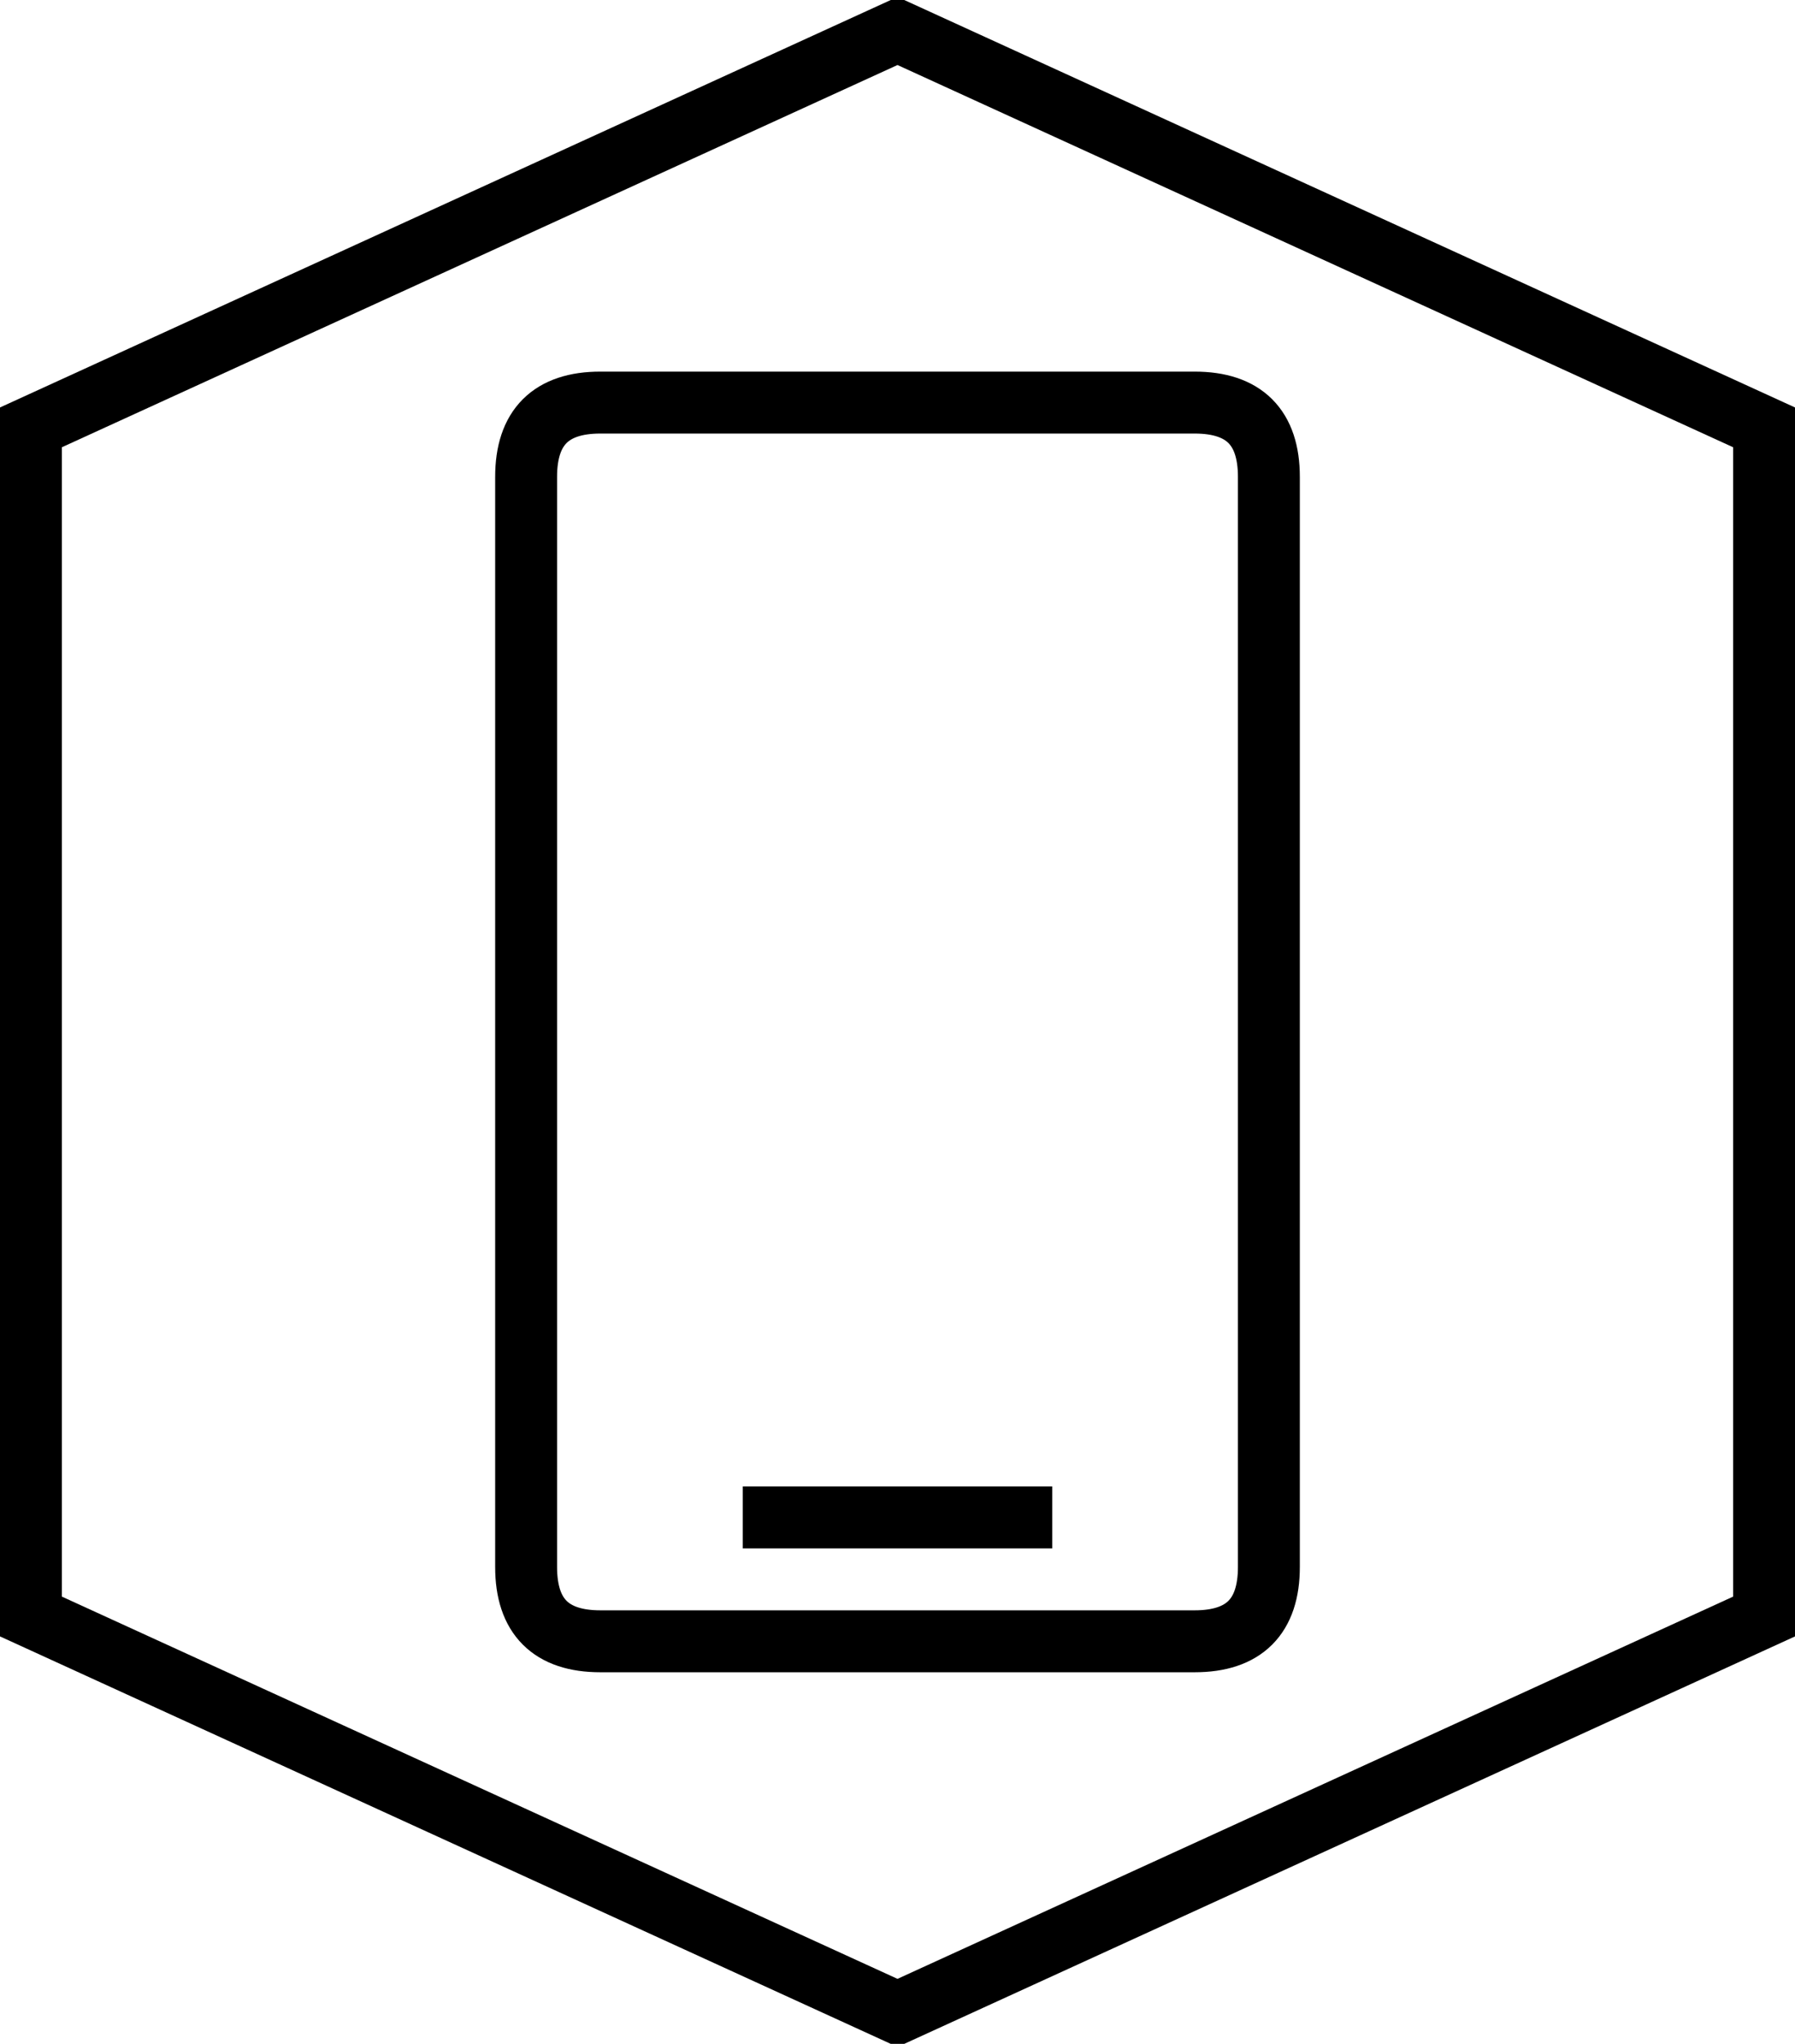
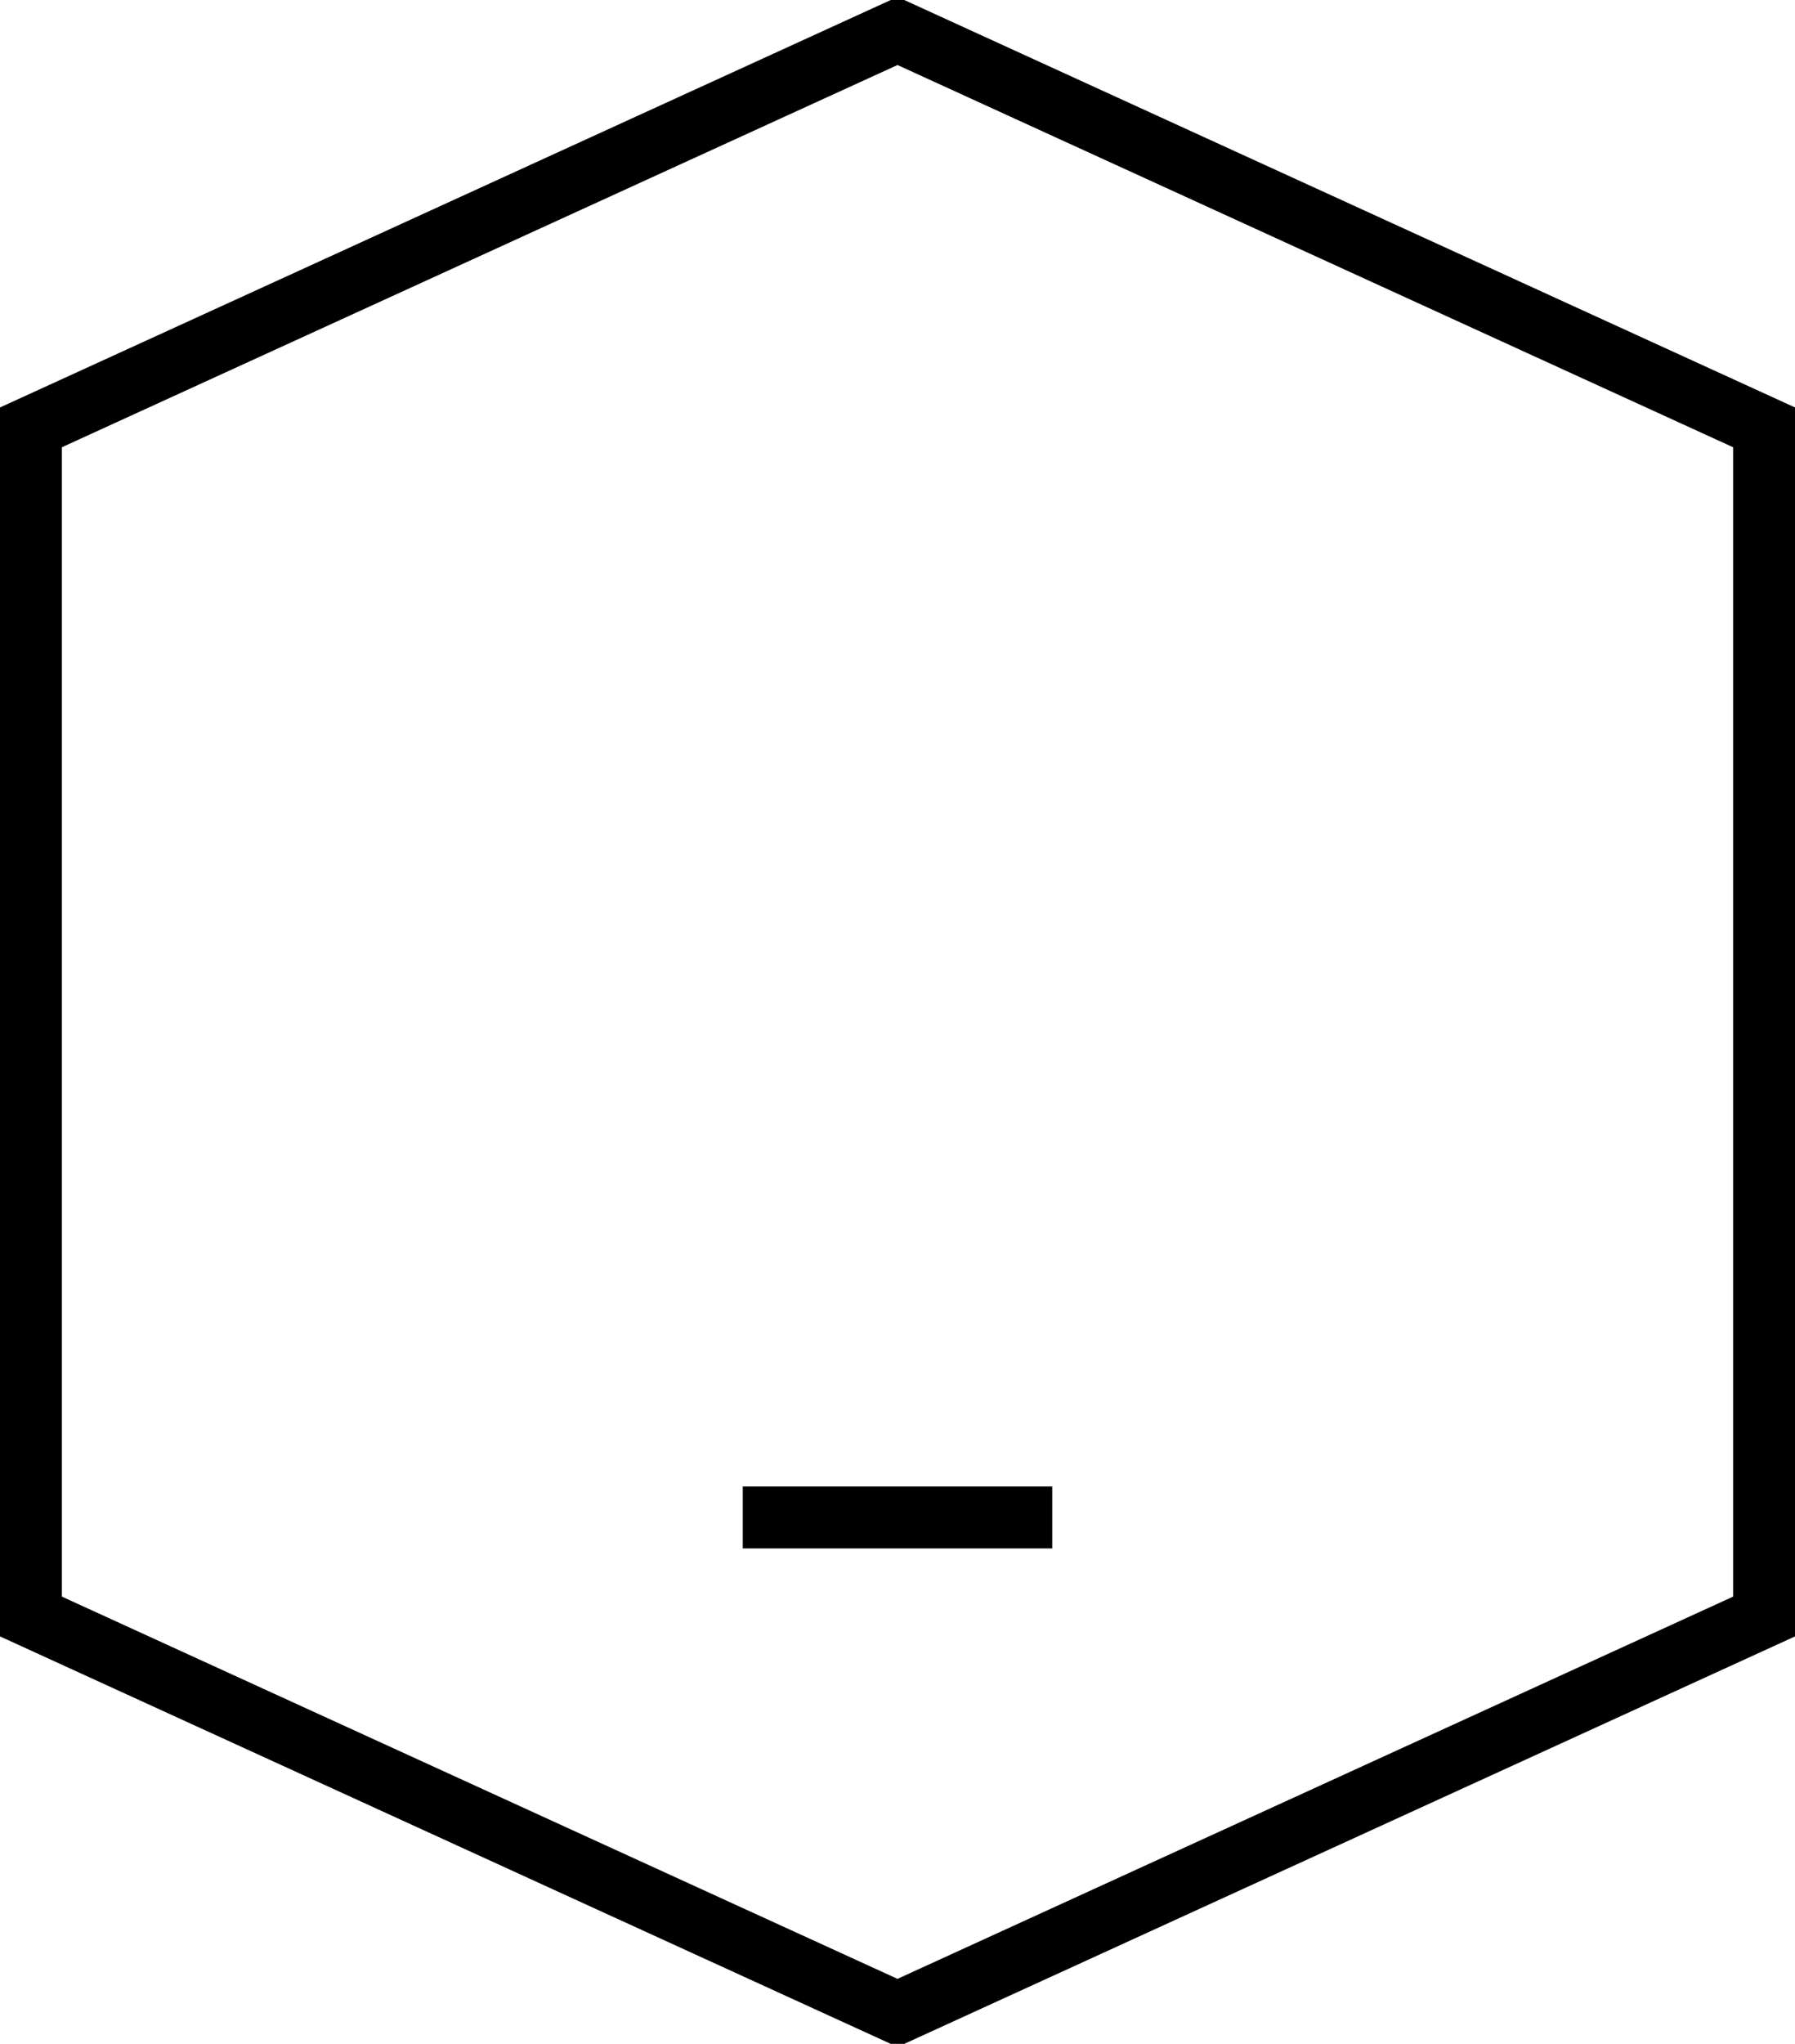
<svg xmlns="http://www.w3.org/2000/svg" version="1.1" width="145px" height="165px" viewBox="-0.5 -0.5 145 165" content="&lt;mxfile host=&quot;app.diagrams.net&quot; modified=&quot;2024-07-15T12:30:13.855Z&quot; agent=&quot;Mozilla/5.0 (X11; Linux x86_64) AppleWebKit/537.36 (KHTML, like Gecko) Chrome/126.0.0.0 Safari/537.36&quot; version=&quot;23.0.1&quot; etag=&quot;Wp923qWbHze_8RdytPSy&quot; type=&quot;device&quot; scale=&quot;1&quot; border=&quot;0&quot;&gt;&#10;  &lt;diagram name=&quot;Seite-1&quot; id=&quot;Ui4mJzNEjSQeSooL3Lu2&quot;&gt;&#10;    &lt;mxGraphModel dx=&quot;1434&quot; dy=&quot;784&quot; grid=&quot;1&quot; gridSize=&quot;10&quot; guides=&quot;1&quot; tooltips=&quot;1&quot; connect=&quot;1&quot; arrows=&quot;1&quot; fold=&quot;1&quot; page=&quot;1&quot; pageScale=&quot;1&quot; pageWidth=&quot;827&quot; pageHeight=&quot;1169&quot; math=&quot;0&quot; shadow=&quot;0&quot;&gt;&#10;      &lt;root&gt;&#10;        &lt;mxCell id=&quot;0&quot; /&gt;&#10;        &lt;mxCell id=&quot;1&quot; parent=&quot;0&quot; /&gt;&#10;        &lt;mxCell id=&quot;2&quot; value=&quot;&quot; style=&quot;verticalLabelPosition=bottom;verticalAlign=top;html=1;shape=hexagon;perimeter=hexagonPerimeter2;arcSize=6;size=0.2;direction=north;strokeWidth=5;fillColor=none;&quot; vertex=&quot;1&quot; parent=&quot;1&quot;&gt;&#10;          &lt;mxGeometry x=&quot;50&quot; y=&quot;320&quot; width=&quot;140&quot; height=&quot;160&quot; as=&quot;geometry&quot; /&gt;&#10;        &lt;/mxCell&gt;&#10;        &lt;mxCell id=&quot;3&quot; value=&quot;&quot; style=&quot;shape=parallelogram;html=1;strokeWidth=5;perimeter=parallelogramPerimeter;whiteSpace=wrap;rounded=1;arcSize=12;size=0;direction=south;fillColor=none;&quot; vertex=&quot;1&quot; parent=&quot;1&quot;&gt;&#10;          &lt;mxGeometry x=&quot;90&quot; y=&quot;350&quot; width=&quot;60&quot; height=&quot;100&quot; as=&quot;geometry&quot; /&gt;&#10;        &lt;/mxCell&gt;&#10;        &lt;mxCell id=&quot;4&quot; value=&quot;&quot; style=&quot;shape=partialRectangle;whiteSpace=wrap;html=1;right=0;top=0;bottom=0;fillColor=none;routingCenterX=-0.5;strokeWidth=5;direction=north;&quot; vertex=&quot;1&quot; parent=&quot;1&quot;&gt;&#10;          &lt;mxGeometry x=&quot;110&quot; y=&quot;360&quot; width=&quot;20&quot; height=&quot;80&quot; as=&quot;geometry&quot; /&gt;&#10;        &lt;/mxCell&gt;&#10;      &lt;/root&gt;&#10;    &lt;/mxGraphModel&gt;&#10;  &lt;/diagram&gt;&#10;&lt;/mxfile&gt;&#10;">
  <defs />
  <g>
    <path d="M 24 12 L 120 12 L 152 82 L 120 152 L 24 152 L -8 82 Z" fill="none" stroke="rgb(0, 0, 0)" stroke-width="5" stroke-miterlimit="10" transform="rotate(270,72,82)" pointer-events="all" />
-     <path d="M 72 112 L 28 112 Q 22 112 22 106 L 22 58 Q 22 52 28 52 L 116 52 Q 122 52 122 58 L 122 106 Q 122 112 116 112 Z" fill="none" stroke="rgb(0, 0, 0)" stroke-width="5" stroke-miterlimit="10" transform="rotate(90,72,82)" pointer-events="all" />
-     <rect x="32" y="72" width="80" height="20" fill="none" stroke="none" transform="rotate(270,72,82)" pointer-events="all" />
    <path d="M 32 72 M 112 72 M 112 92 M 32 92 L 32 72" fill="none" stroke="rgb(0, 0, 0)" stroke-width="5" stroke-linecap="square" stroke-miterlimit="10" transform="rotate(270,72,82)" pointer-events="all" />
  </g>
</svg>